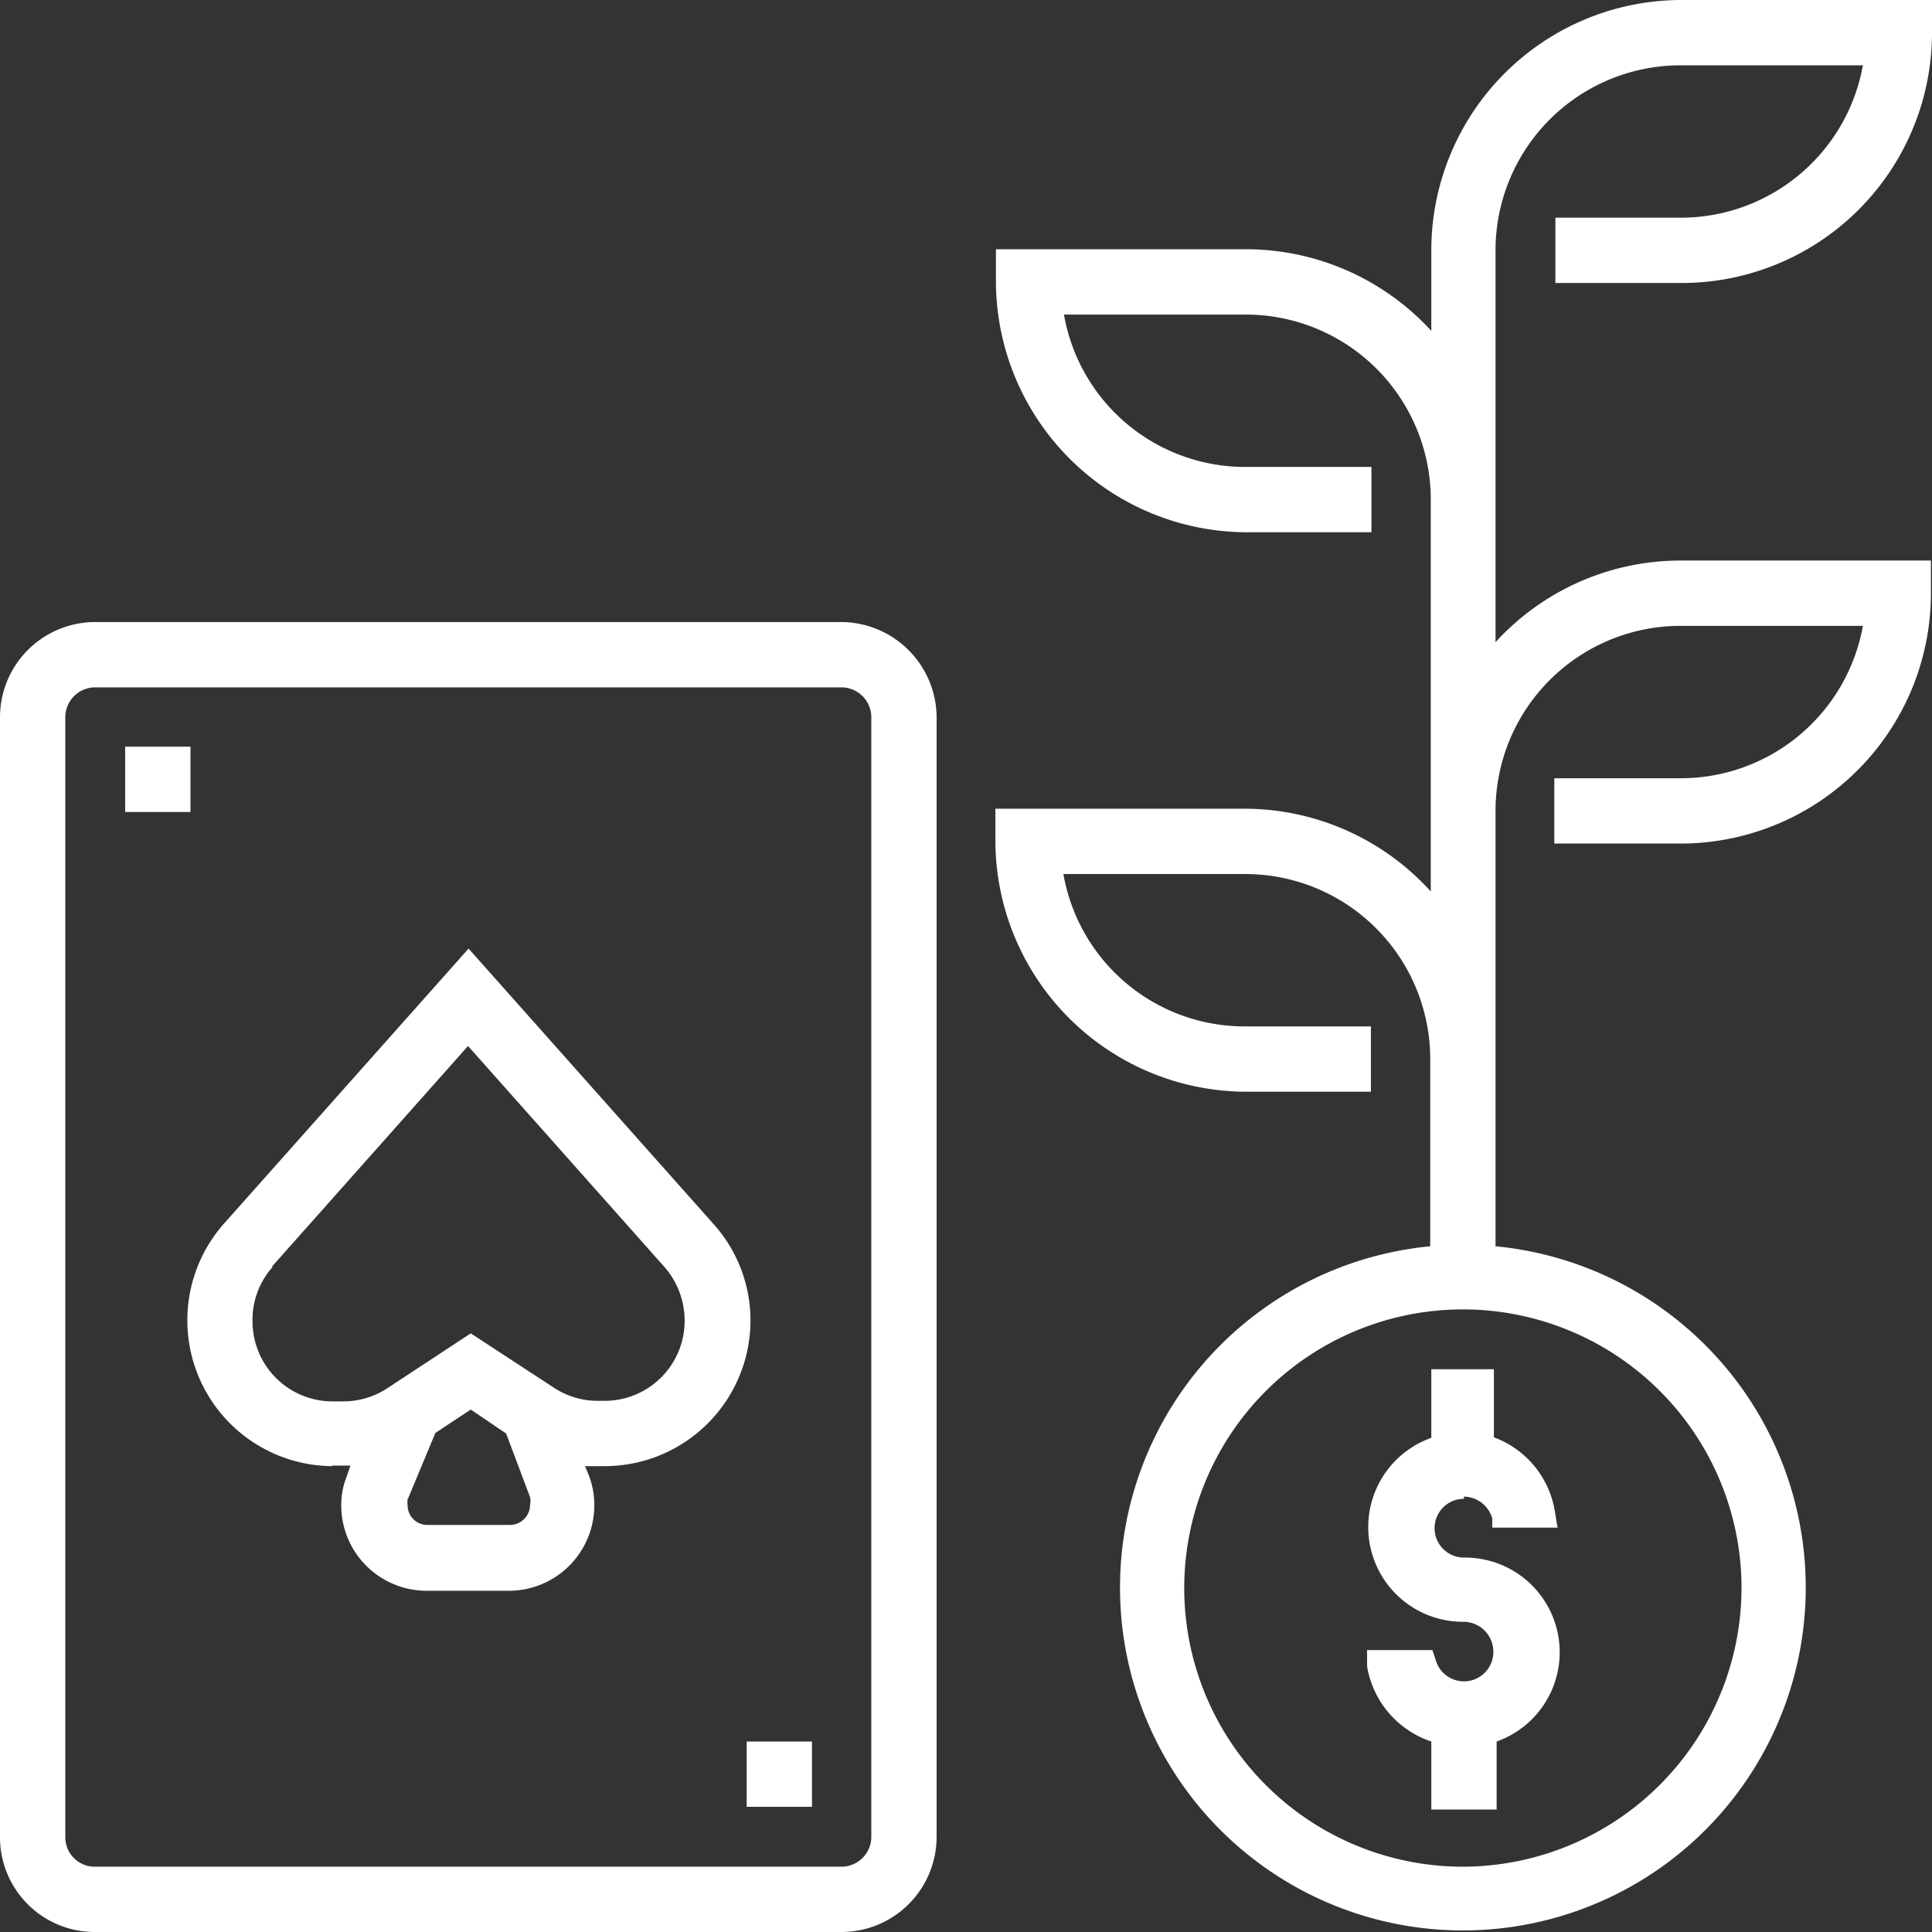
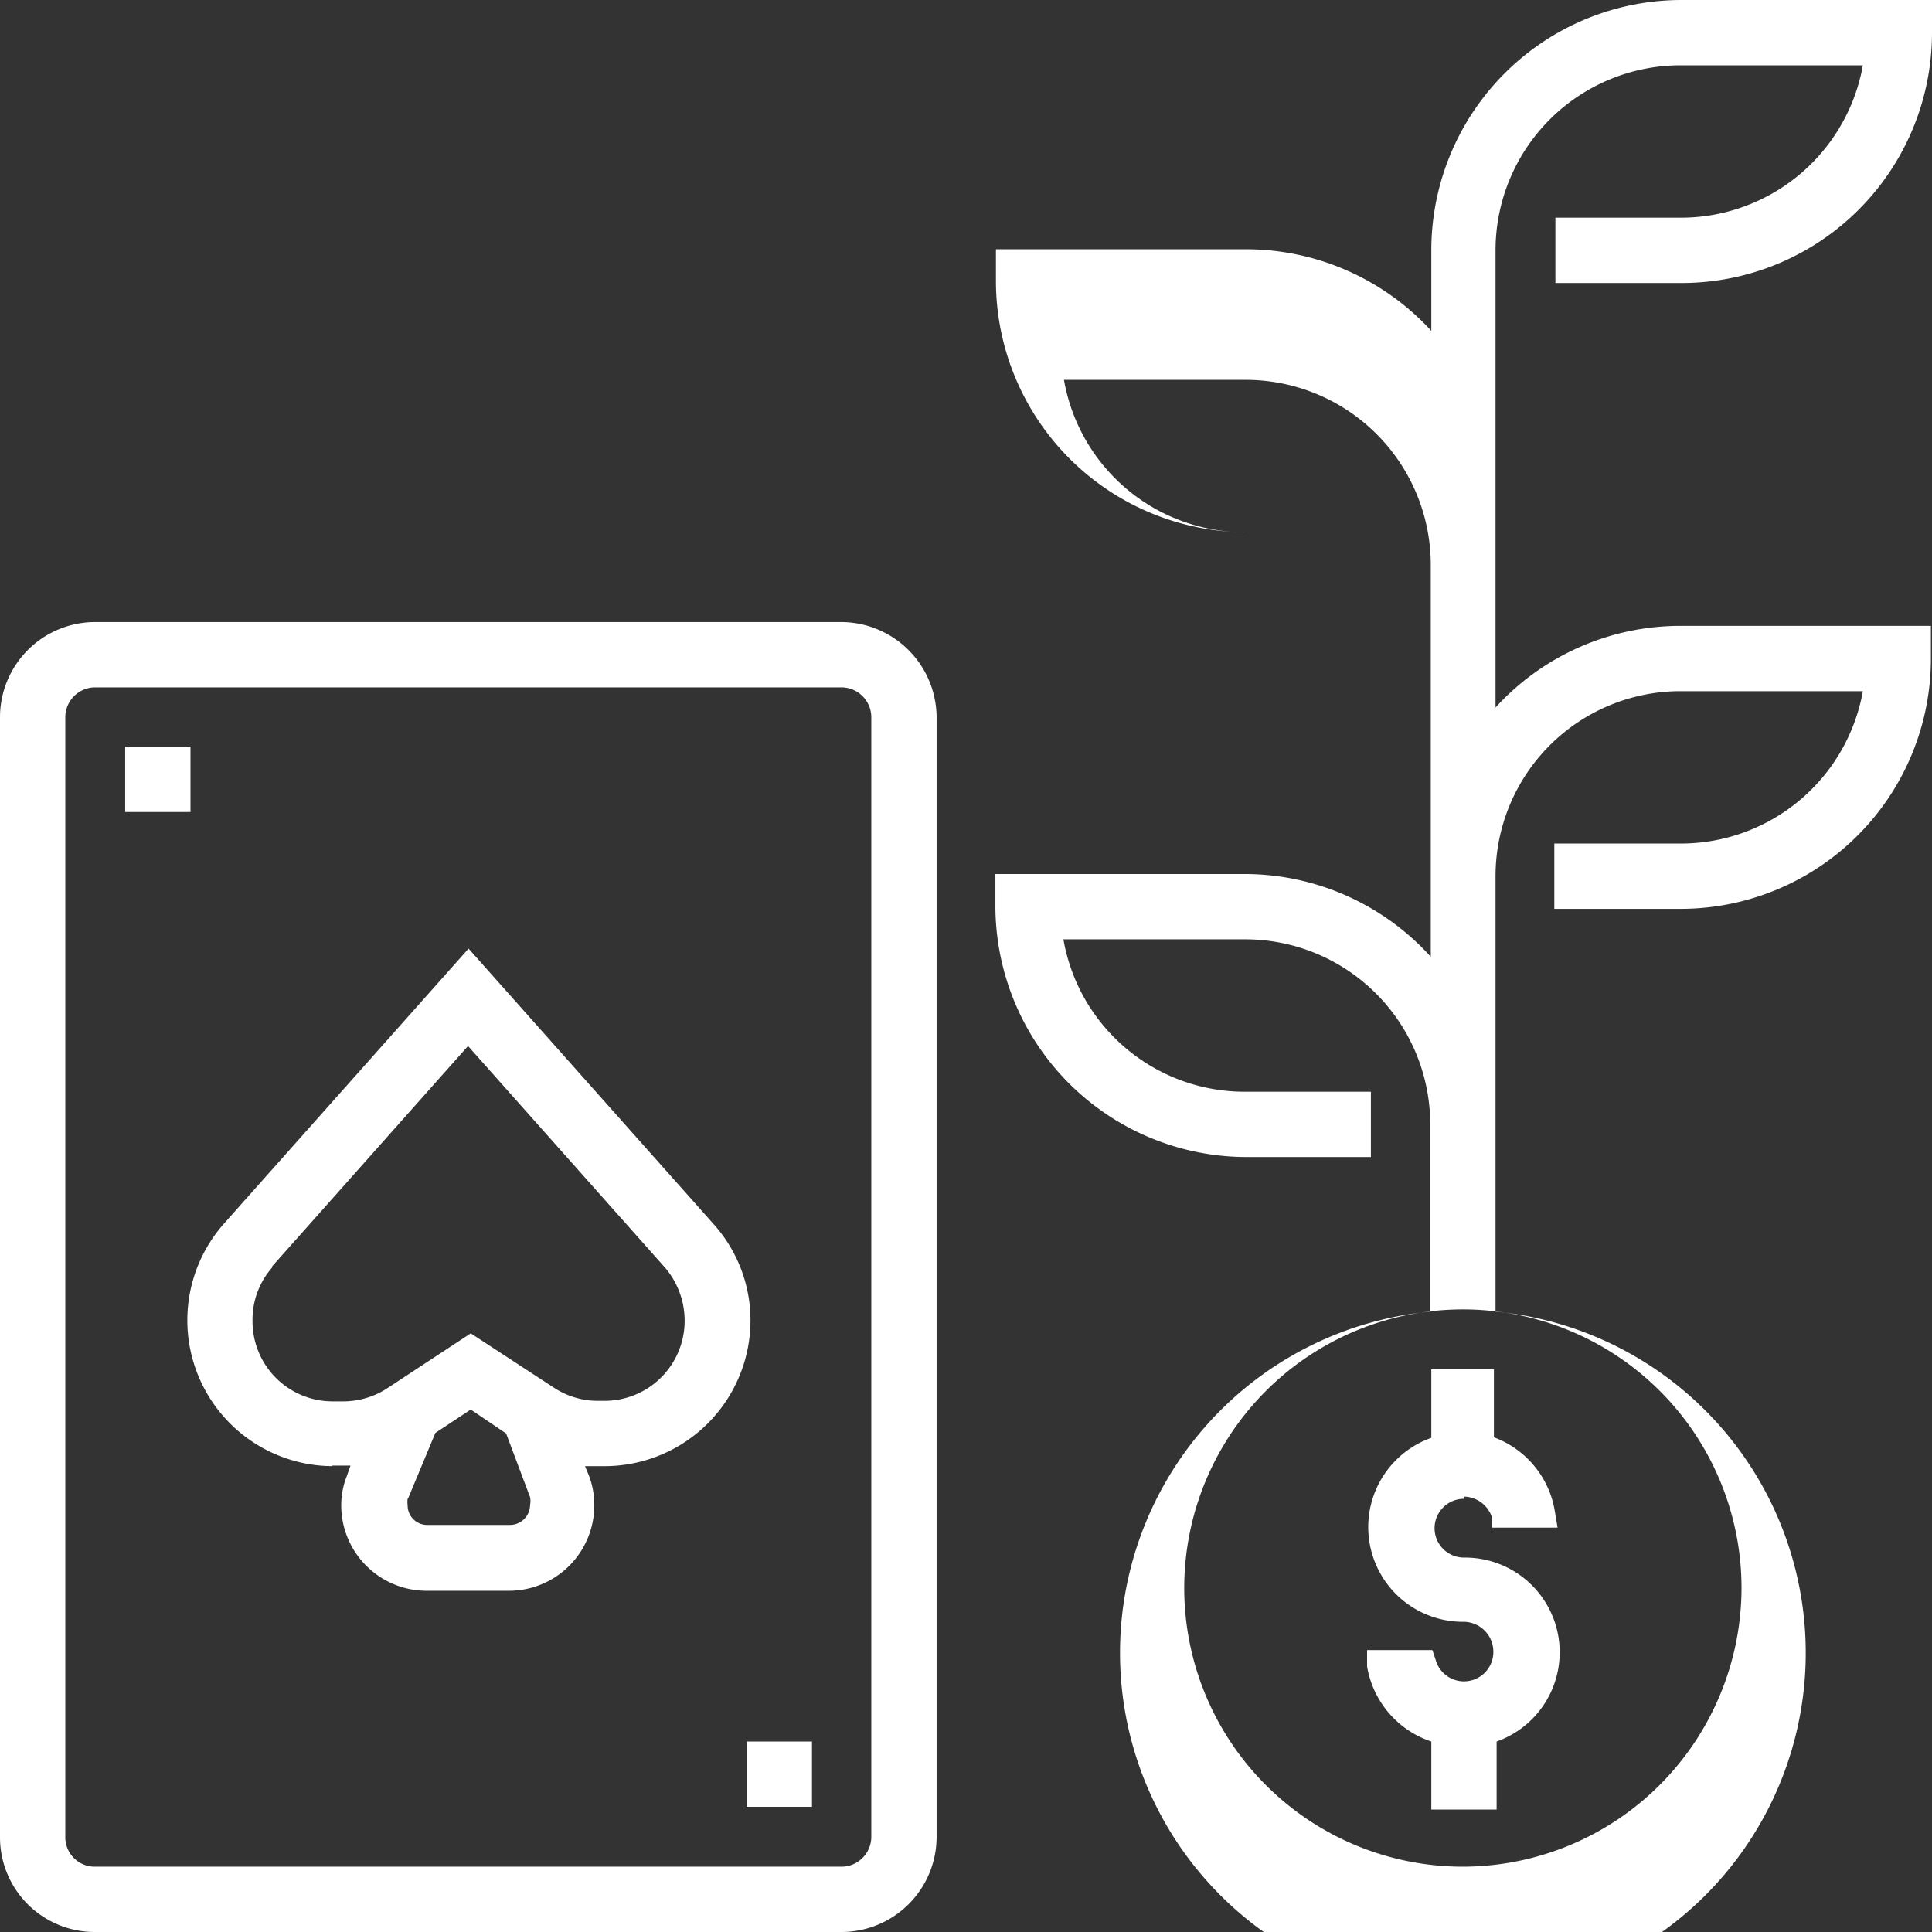
<svg xmlns="http://www.w3.org/2000/svg" viewBox="0 0 35.5 35.5">
  <rect x="0" y="0" width="35.5" height="35.5" fill="#333333" stroke="none" />
  <defs>
    <style>.cls-1{fill:#fff;}</style>
  </defs>
  <title>Win-Place-Show Wette</title>
  <g id="Layer_2">
    <g id="Layer_1-2">
-       <path d="M26.9 27.5a.55.55 0 0 1 .52.4v.17h1.2l-.05-.3a1.75 1.75 0 0 0-1.12-1.36v-1.25H26.3v1.26a1.74 1.74 0 0 0 .6 3.38.55.55 0 0 1 .54.55.54.54 0 0 1-1.06.15l-.06-.18h-1.2v.3A1.76 1.76 0 0 0 26.3 32v1.25h1.2V32a1.74 1.74 0 0 0-.6-3.38.54.54 0 1 1 0-1.08zM30.9 4h-2.32v1.2h2.32A4.6 4.6 0 0 0 35.5.6V0h-4.6a4.6 4.6 0 0 0-4.6 4.6v1.48a4.62 4.62 0 0 0-3.4-1.5h-4.6v.6a4.62 4.62 0 0 0 4.6 4.6h2.3v-1.2h-2.3a3.38 3.38 0 0 1-3.35-2.8h3.34a3.4 3.4 0 0 1 3.4 3.4v7.2a4.62 4.62 0 0 0-3.4-1.52h-4.6v.6a4.62 4.62 0 0 0 4.6 4.6h2.3v-1.2h-2.3a3.38 3.38 0 0 1-3.35-2.8h3.34a3.4 3.4 0 0 1 3.4 3.4v3.44a6.3 6.3 0 1 0 1.2 0v-8a3.4 3.4 0 0 1 3.4-3.4h3.35a3.4 3.4 0 0 1-3.35 2.8h-2.32v1.2h2.32a4.6 4.6 0 0 0 4.6-4.6v-.6h-4.6a4.6 4.6 0 0 0-3.4 1.5V4.6a3.4 3.4 0 0 1 3.4-3.4h3.35A3.4 3.4 0 0 1 30.9 4zm-4 30.3a5.12 5.12 0 1 1 5.1-5.12 5.13 5.13 0 0 1-5.1 5.12zM15.46 11.43H1.74A1.75 1.75 0 0 0 0 13.18v20.58a1.74 1.74 0 0 0 1.74 1.74h13.72a1.75 1.75 0 0 0 1.75-1.74V13.18a1.76 1.76 0 0 0-1.74-1.75zM1.2 13.18a.55.55 0 0 1 .54-.55h13.72a.55.55 0 0 1 .55.55v20.58a.55.55 0 0 1-.54.54H1.74a.54.54 0 0 1-.54-.54zM6.1 26.93H6.44l-.07.2a1.44 1.44 0 0 0-.1.53 1.57 1.57 0 0 0 1.57 1.57h1.5a1.57 1.57 0 0 0 1.58-1.57 1.52 1.52 0 0 0-.1-.55l-.07-.17h.36a2.68 2.68 0 0 0 2.68-2.68 2.65 2.65 0 0 0-.68-1.77l-4.5-5.06-4.5 5.06a2.68 2.68 0 0 0 2 4.45zm1.4.6l.5-1.2.65-.43.65.44.44 1.17a.35.35 0 0 1 0 .14.37.37 0 0 1-.37.37h-1.5a.36.36 0 0 1-.38-.36.5.5 0 0 1 0-.12zM5 23.27l3.6-4.05 3.6 4.05a1.5 1.5 0 0 1 .38 1 1.47 1.47 0 0 1-1.47 1.47H11a1.46 1.46 0 0 1-.82-.24l-1.53-1-1.52 1a1.48 1.48 0 0 1-.82.25h-.2a1.47 1.47 0 0 1-1.47-1.47 1.45 1.45 0 0 1 .37-1zM2.3 13.72h1.2v1.2H2.3zM13.72 32h1.2v1.2h-1.2z" class="cls-1" />
+       <path d="M26.9 27.5a.55.55 0 0 1 .52.4v.17h1.2l-.05-.3a1.75 1.75 0 0 0-1.12-1.36v-1.25H26.3v1.26a1.74 1.74 0 0 0 .6 3.38.55.55 0 0 1 .54.55.54.54 0 0 1-1.06.15l-.06-.18h-1.2v.3A1.76 1.76 0 0 0 26.3 32v1.25h1.2V32a1.74 1.74 0 0 0-.6-3.38.54.54 0 1 1 0-1.08zM30.9 4h-2.32v1.2h2.32A4.6 4.6 0 0 0 35.5.6V0h-4.6a4.6 4.6 0 0 0-4.6 4.6v1.48a4.62 4.62 0 0 0-3.4-1.5h-4.6v.6a4.62 4.62 0 0 0 4.6 4.6h2.3h-2.3a3.38 3.38 0 0 1-3.35-2.8h3.34a3.4 3.4 0 0 1 3.4 3.4v7.2a4.62 4.62 0 0 0-3.4-1.52h-4.6v.6a4.62 4.62 0 0 0 4.6 4.6h2.3v-1.2h-2.3a3.38 3.38 0 0 1-3.35-2.8h3.34a3.4 3.4 0 0 1 3.4 3.4v3.44a6.3 6.3 0 1 0 1.2 0v-8a3.4 3.4 0 0 1 3.4-3.4h3.35a3.4 3.4 0 0 1-3.35 2.8h-2.32v1.2h2.32a4.6 4.6 0 0 0 4.6-4.6v-.6h-4.6a4.6 4.6 0 0 0-3.4 1.5V4.6a3.4 3.4 0 0 1 3.4-3.4h3.35A3.4 3.4 0 0 1 30.9 4zm-4 30.3a5.12 5.12 0 1 1 5.1-5.12 5.13 5.13 0 0 1-5.1 5.12zM15.46 11.43H1.74A1.75 1.75 0 0 0 0 13.18v20.58a1.74 1.74 0 0 0 1.74 1.74h13.72a1.75 1.75 0 0 0 1.75-1.74V13.18a1.76 1.76 0 0 0-1.74-1.75zM1.2 13.18a.55.55 0 0 1 .54-.55h13.72a.55.55 0 0 1 .55.55v20.58a.55.55 0 0 1-.54.54H1.74a.54.54 0 0 1-.54-.54zM6.1 26.93H6.44l-.07.2a1.44 1.44 0 0 0-.1.53 1.57 1.57 0 0 0 1.57 1.57h1.5a1.57 1.57 0 0 0 1.58-1.57 1.52 1.52 0 0 0-.1-.55l-.07-.17h.36a2.68 2.68 0 0 0 2.68-2.68 2.65 2.65 0 0 0-.68-1.77l-4.5-5.06-4.5 5.06a2.68 2.68 0 0 0 2 4.45zm1.4.6l.5-1.2.65-.43.65.44.44 1.17a.35.35 0 0 1 0 .14.37.37 0 0 1-.37.37h-1.5a.36.36 0 0 1-.38-.36.5.5 0 0 1 0-.12zM5 23.27l3.6-4.05 3.6 4.05a1.5 1.5 0 0 1 .38 1 1.47 1.47 0 0 1-1.47 1.47H11a1.46 1.46 0 0 1-.82-.24l-1.53-1-1.52 1a1.48 1.48 0 0 1-.82.25h-.2a1.47 1.47 0 0 1-1.47-1.47 1.45 1.45 0 0 1 .37-1zM2.3 13.72h1.2v1.2H2.3zM13.72 32h1.2v1.2h-1.2z" class="cls-1" />
    </g>
  </g>
</svg>